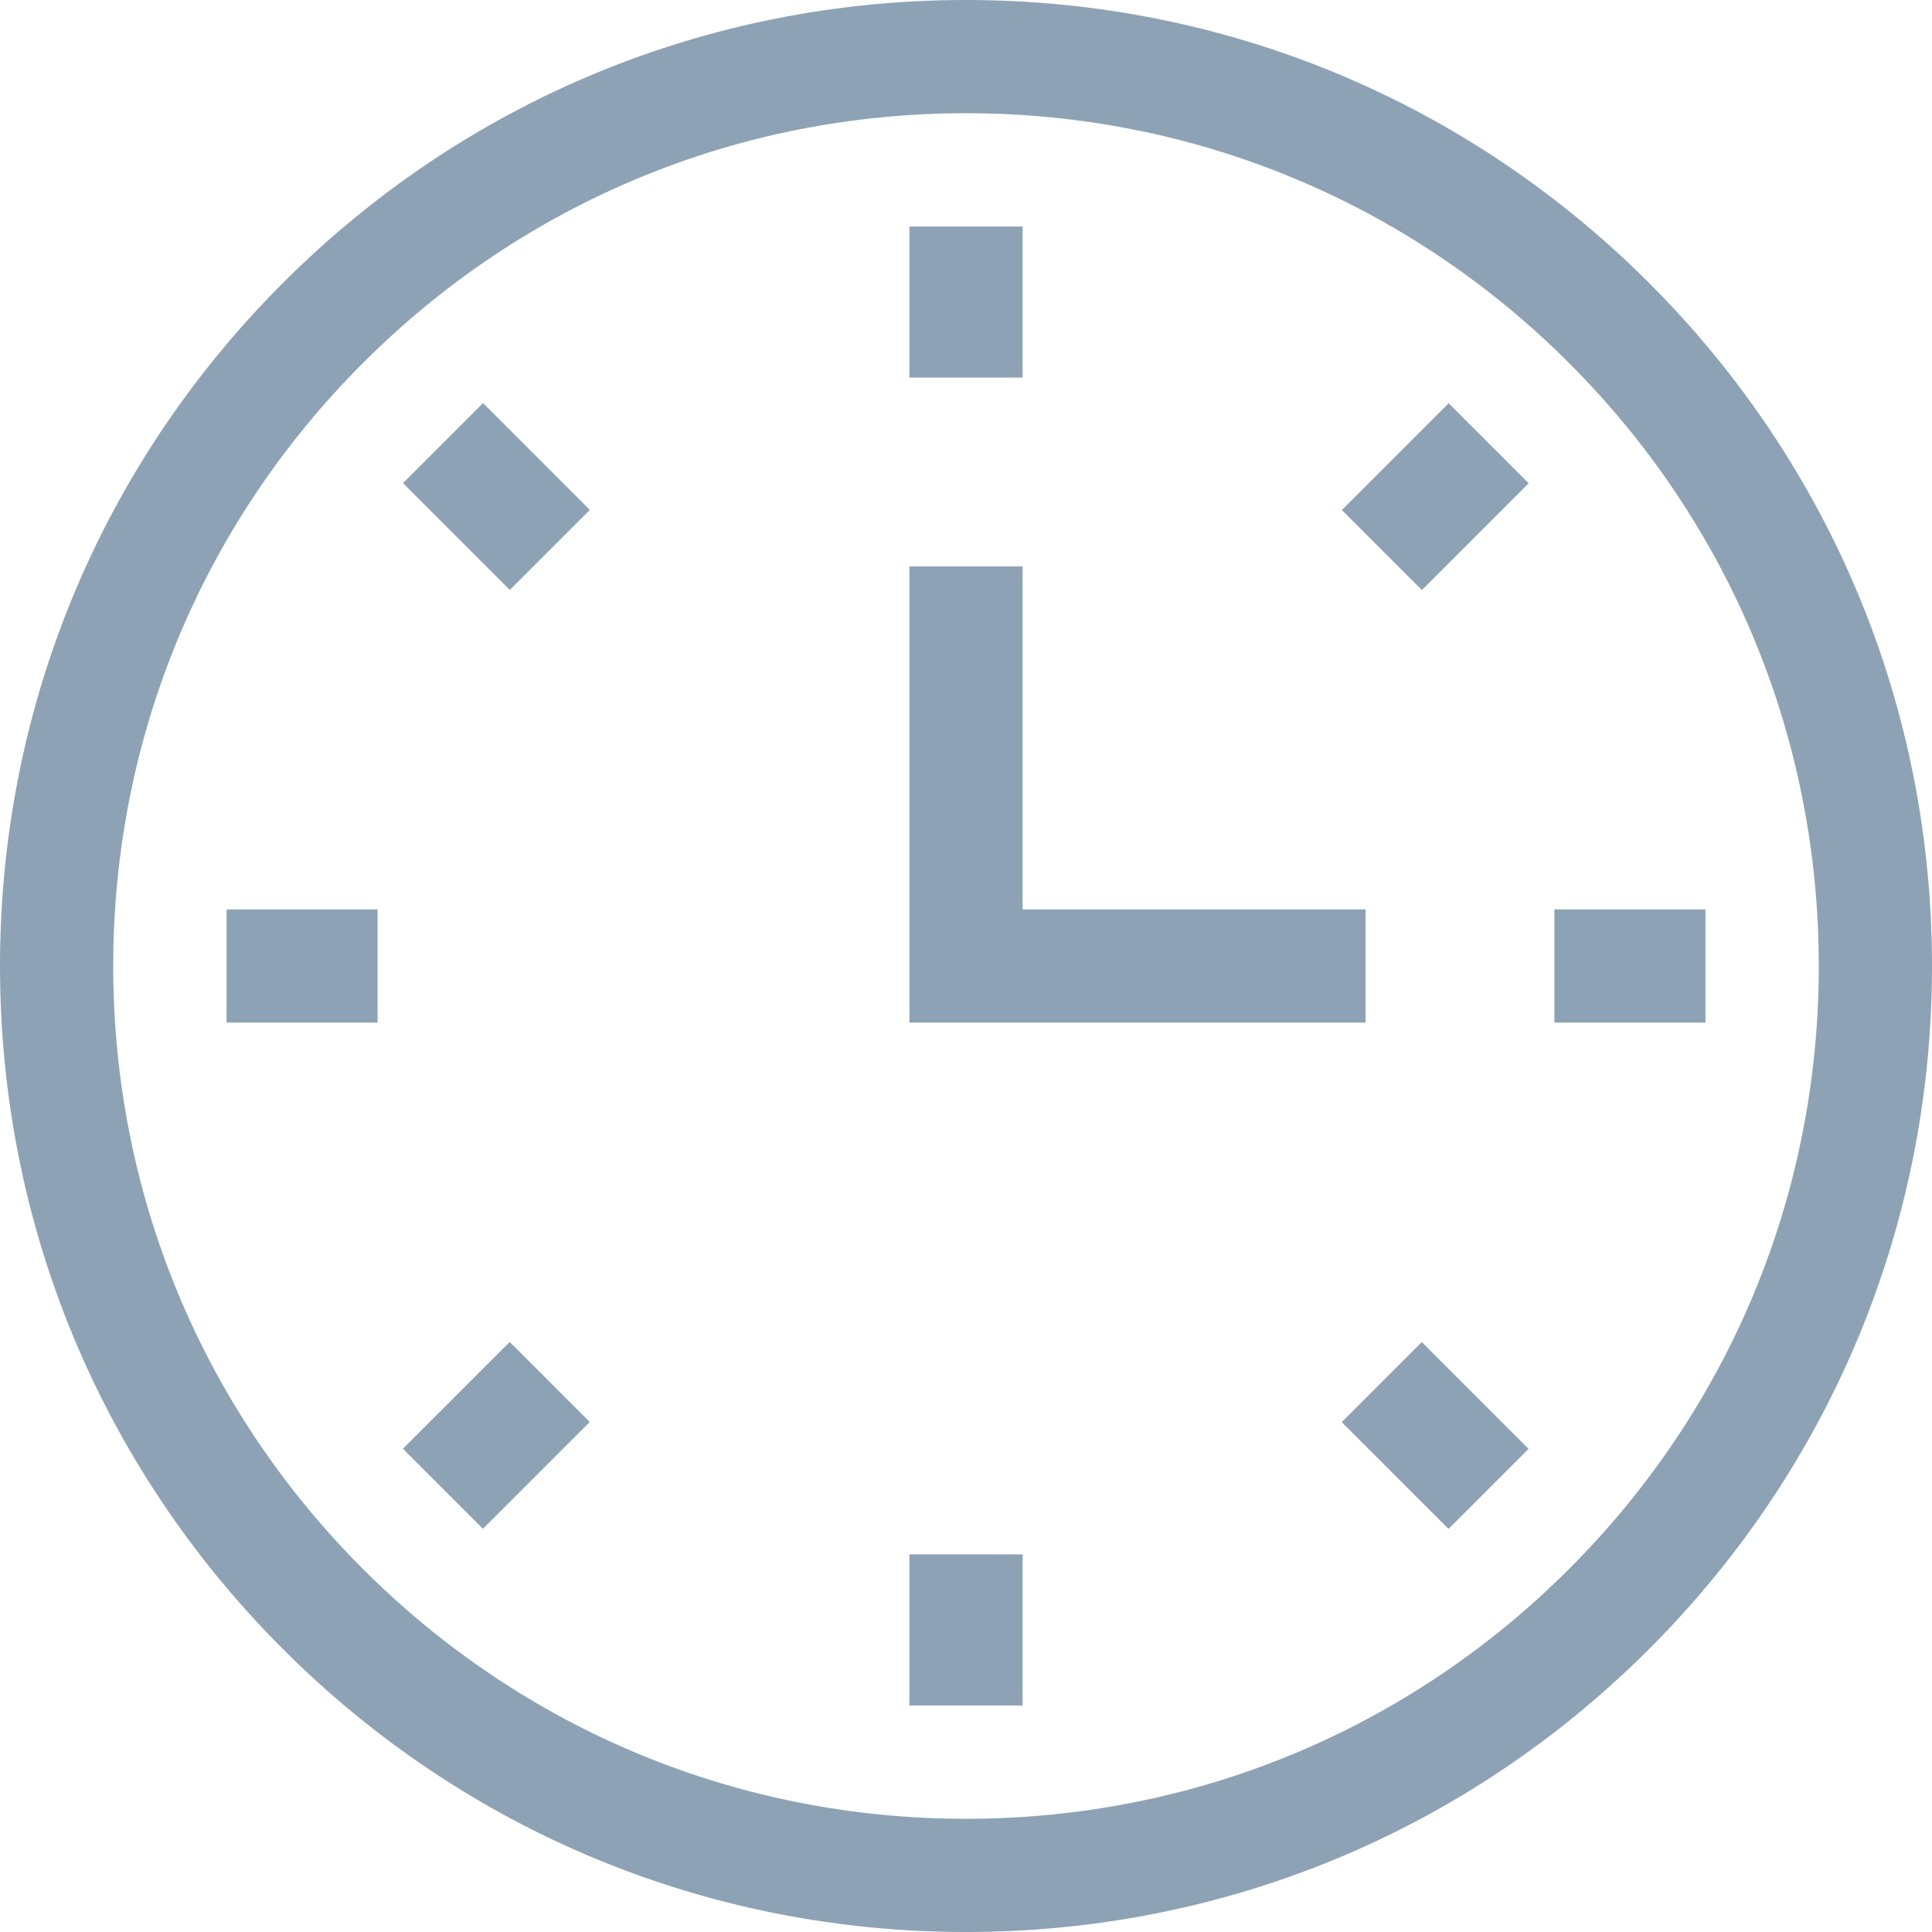
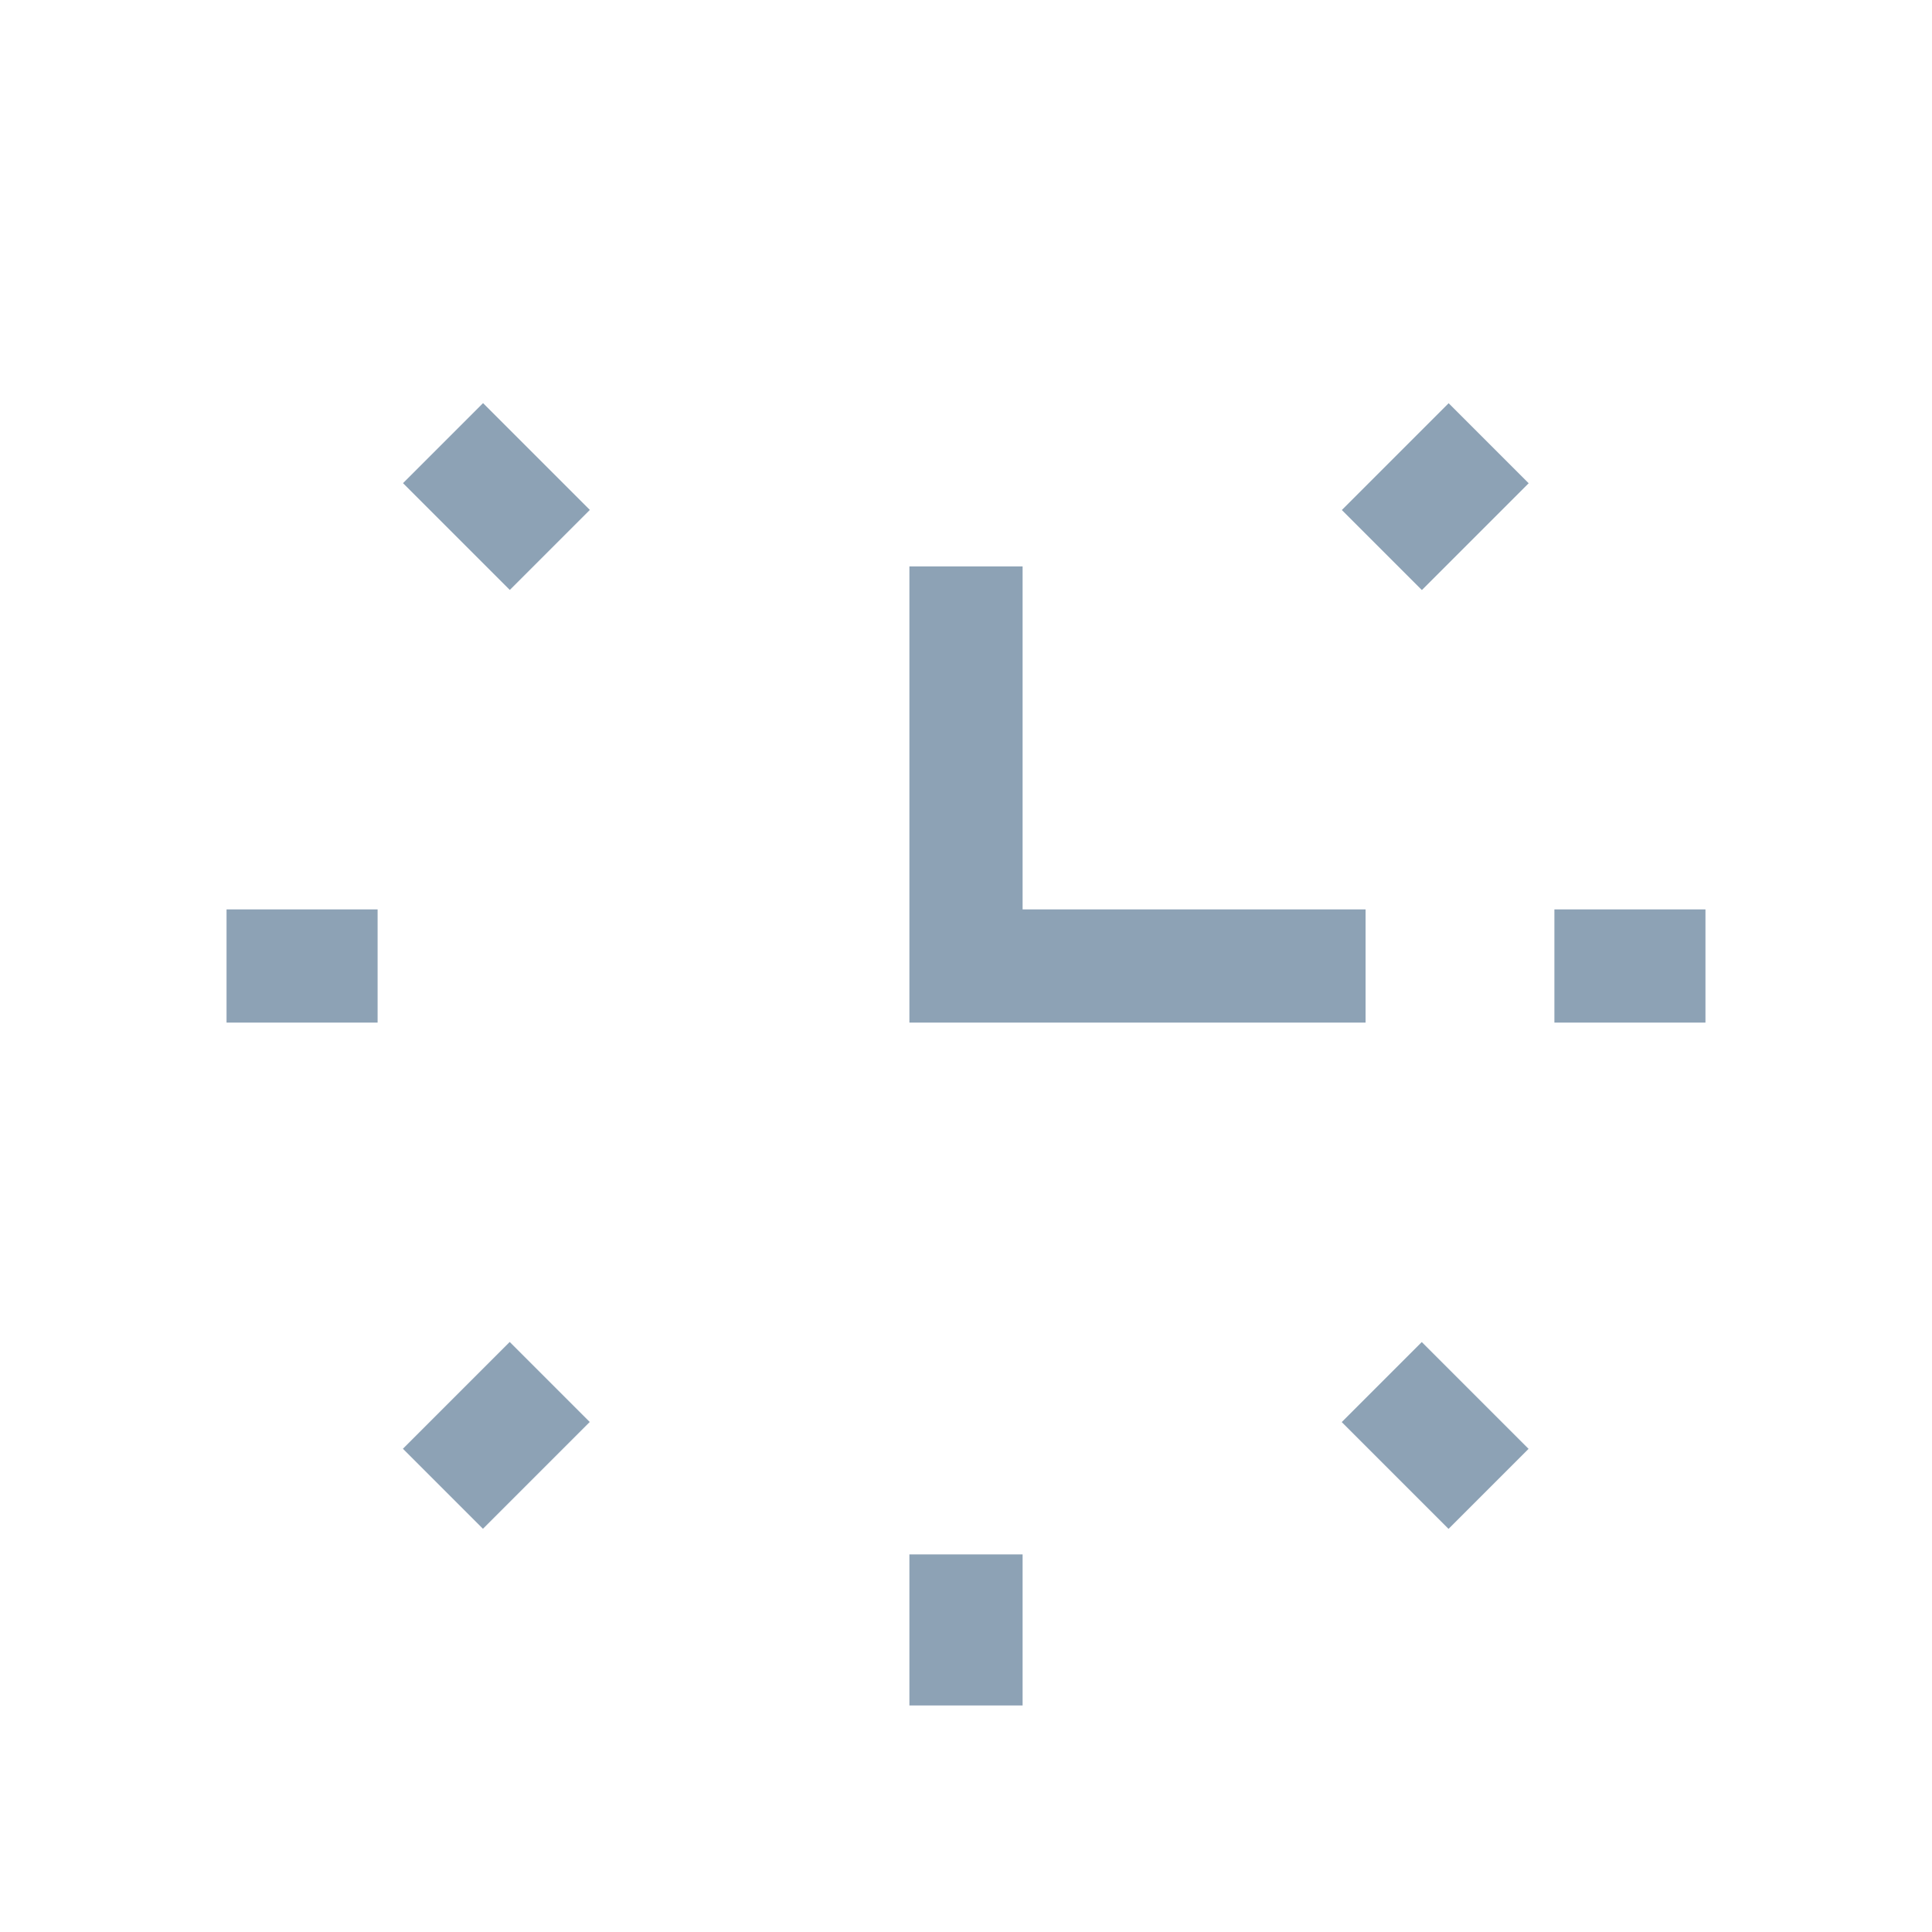
<svg xmlns="http://www.w3.org/2000/svg" id="Capa_1" height="512px" viewBox="0 0 512 512" width="512px" class="">
  <g>
    <g>
      <g>
-         <path d="m256 512c-68.38 0-132.667-26.629-181.02-74.98-48.351-48.353-74.98-112.64-74.98-181.02s26.629-132.667 74.98-181.02c48.353-48.351 112.64-74.98 181.02-74.98s132.667 26.629 181.02 74.98c48.351 48.353 74.98 112.64 74.98 181.02s-26.629 132.667-74.98 181.02c-48.353 48.351-112.64 74.98-181.02 74.98zm0-482c-60.367 0-117.12 23.508-159.806 66.194s-66.194 99.439-66.194 159.806 23.508 117.12 66.194 159.806 99.439 66.194 159.806 66.194 117.12-23.508 159.806-66.194 66.194-99.439 66.194-159.806-23.508-117.12-66.194-159.806-99.439-66.194-159.806-66.194z" data-original="#000000" class="active-path" data-old_color="#000000" fill="#8DA2B5" />
-       </g>
+         </g>
      <g>
-         <path d="m241 60.036h30v40.032h-30z" data-original="#000000" class="active-path" data-old_color="#000000" fill="#8DA2B5" />
+         <path d="m241 60.036h30h-30z" data-original="#000000" class="active-path" data-old_color="#000000" fill="#8DA2B5" />
      </g>
      <g>
        <path d="m360.398 116.586h40.032v30h-40.032z" transform="matrix(.707 -.707 .707 .707 18.375 307.534)" data-original="#000000" class="active-path" data-old_color="#000000" fill="#8DA2B5" />
      </g>
      <g>
        <path d="m411.932 241h40.032v30h-40.032z" data-original="#000000" class="active-path" data-old_color="#000000" fill="#8DA2B5" />
      </g>
      <g>
        <path d="m365.414 360.398h30v40.032h-30z" transform="matrix(.707 -.707 .707 .707 -157.573 380.414)" data-original="#000000" class="active-path" data-old_color="#000000" fill="#8DA2B5" />
      </g>
      <g>
        <path d="m241 411.932h30v40.032h-30z" data-original="#000000" class="active-path" data-old_color="#000000" fill="#8DA2B5" />
      </g>
      <g>
        <path d="m111.57 365.414h40.032v30h-40.032z" transform="matrix(.707 -.707 .707 .707 -230.453 204.466)" data-original="#000000" class="active-path" data-old_color="#000000" fill="#8DA2B5" />
      </g>
      <g>
        <path d="m60.036 241h40.032v30h-40.032z" data-original="#000000" class="active-path" data-old_color="#000000" fill="#8DA2B5" />
      </g>
      <g>
        <path d="m116.586 111.57h30v40.032h-30z" transform="matrix(.707 -.707 .707 .707 -54.505 131.586)" data-original="#000000" class="active-path" data-old_color="#000000" fill="#8DA2B5" />
      </g>
      <g>
        <path d="m361.892 271h-120.892v-120.892h30v90.892h90.892z" data-original="#000000" class="active-path" data-old_color="#000000" fill="#8DA2B5" />
      </g>
    </g>
  </g>
</svg>